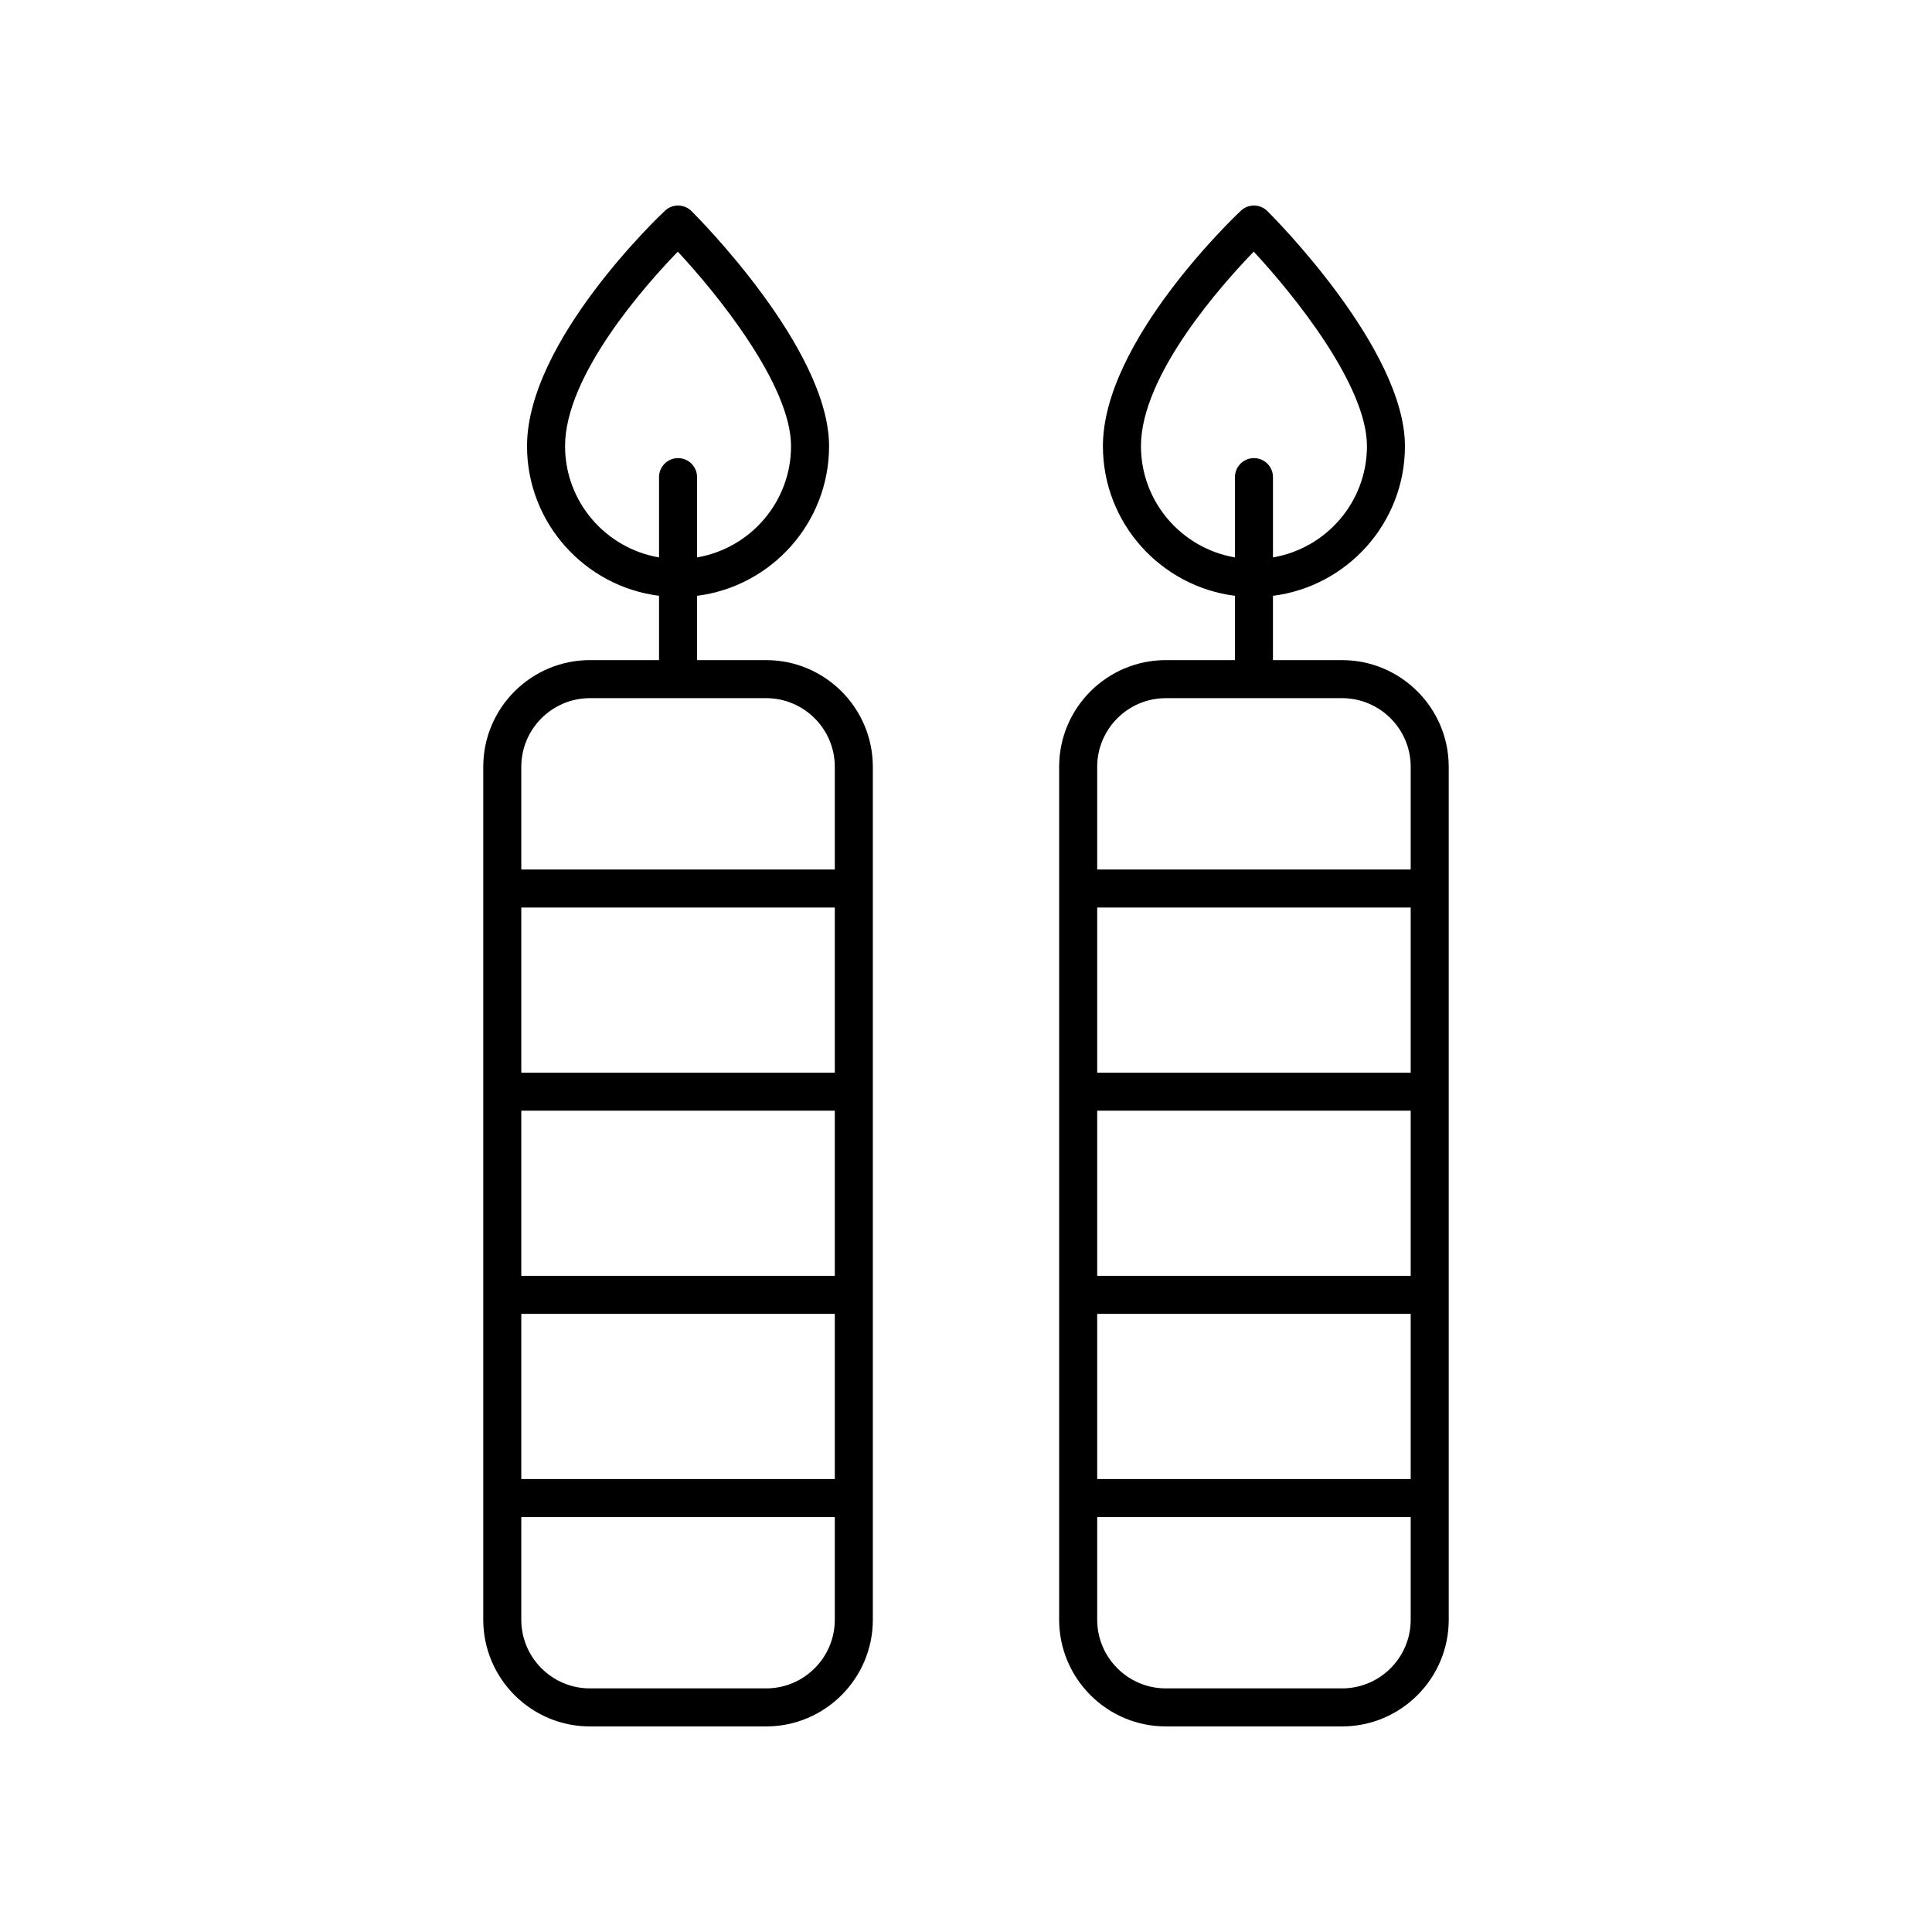
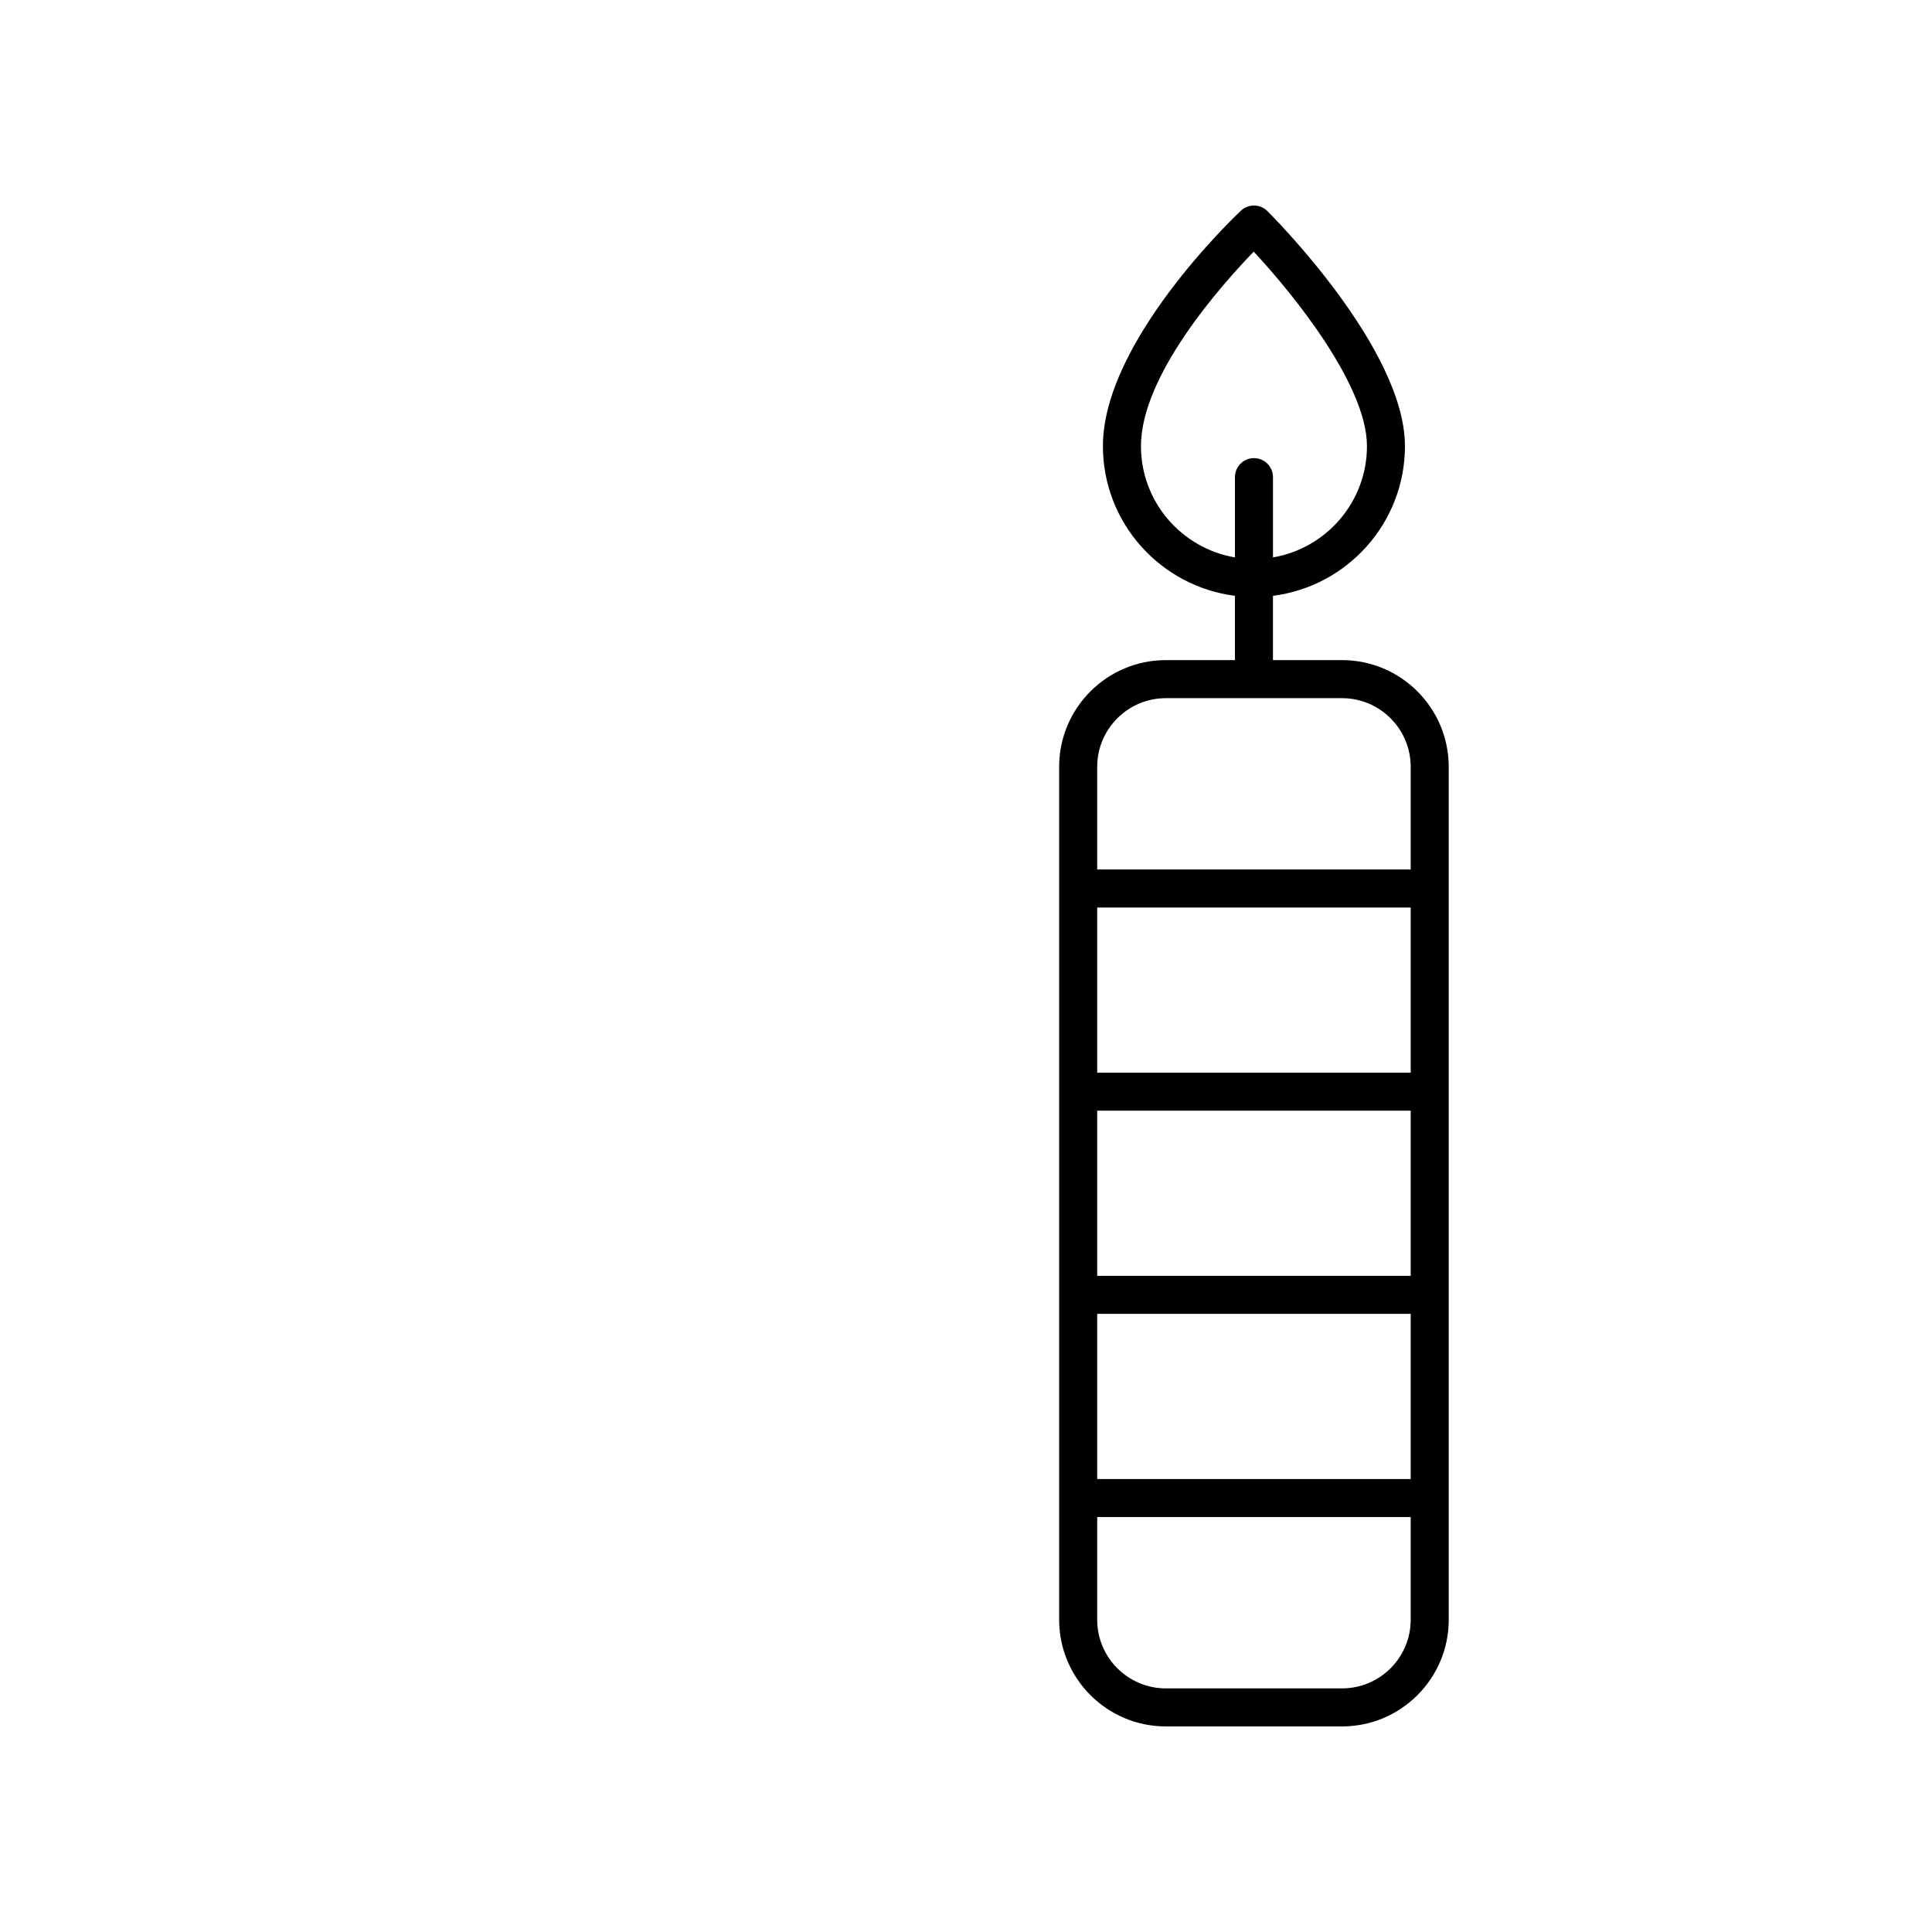
<svg xmlns="http://www.w3.org/2000/svg" fill="#000000" width="800px" height="800px" version="1.1" viewBox="144 144 512 512">
  <g>
    <path d="m452.96 601.52h46.699c15.586 0 28.27-12.68 28.27-28.27l-0.004-226.04c0-15.586-12.68-28.27-28.27-28.27h-18.309v-17.043c19.691-2.488 34.98-19.312 34.98-39.668 0-25.805-34.98-60.82-36.469-62.301-1.93-1.906-5.019-1.949-7-0.098-1.492 1.402-36.574 34.66-36.574 62.395 0 20.359 15.289 37.18 34.984 39.668v17.043h-18.312c-15.586 0-28.27 12.68-28.27 28.27v226.04c0.008 15.59 12.688 28.273 28.273 28.273zm-6.594-339.29c0-18.766 21.301-42.672 29.883-51.539 10.766 11.547 30.008 35.508 30.008 51.539 0 14.793-10.789 27.082-24.906 29.488v-21.273c0-2.781-2.254-5.039-5.039-5.039-2.781 0-5.039 2.254-5.039 5.039v21.273c-14.117-2.406-24.906-14.695-24.906-29.488zm71.484 219.88h-83.082v-43.766h83.082zm-83.082 10.078h83.082v43.77h-83.082zm83.082-63.918h-83.082v-43.77h83.082zm-18.191 163.17h-46.699c-10.031 0-18.191-8.16-18.191-18.191v-27.215h83.082v27.215c0 10.031-8.16 18.191-18.191 18.191zm-46.699-262.42h46.699c10.031 0 18.191 8.16 18.191 18.191v27.215l-83.082 0.004v-27.215c0-10.035 8.16-18.195 18.191-18.195z" />
-     <path d="m300.34 601.52h46.699c15.586 0 28.27-12.68 28.27-28.27v-226.04c0-15.586-12.68-28.27-28.27-28.27h-18.312v-17.043c19.695-2.488 34.984-19.309 34.984-39.668 0-25.805-34.984-60.82-36.473-62.301-1.93-1.906-5.019-1.949-7-0.098-1.492 1.402-36.57 34.66-36.57 62.395 0 20.359 15.289 37.18 34.98 39.668v17.043h-18.309c-15.586 0-28.27 12.68-28.27 28.27v226.04c0.004 15.59 12.684 28.273 28.27 28.273zm-6.594-339.29c0-18.766 21.297-42.672 29.879-51.539 10.766 11.547 30.008 35.508 30.008 51.539 0 14.793-10.793 27.082-24.906 29.488v-21.273c0-2.781-2.254-5.039-5.039-5.039-2.781 0-5.039 2.254-5.039 5.039v21.273c-14.113-2.406-24.902-14.695-24.902-29.488zm71.484 219.88h-83.082v-43.766h83.082zm-83.082 10.078h83.082v43.77h-83.082zm83.082-63.918h-83.082v-43.77h83.082zm-18.191 163.17h-46.699c-10.031 0-18.191-8.16-18.191-18.191v-27.215h83.082v27.215c0 10.031-8.16 18.191-18.191 18.191zm-46.699-262.42h46.699c10.031 0 18.191 8.16 18.191 18.191v27.215l-83.082 0.004v-27.215c0-10.035 8.16-18.195 18.191-18.195z" />
  </g>
</svg>